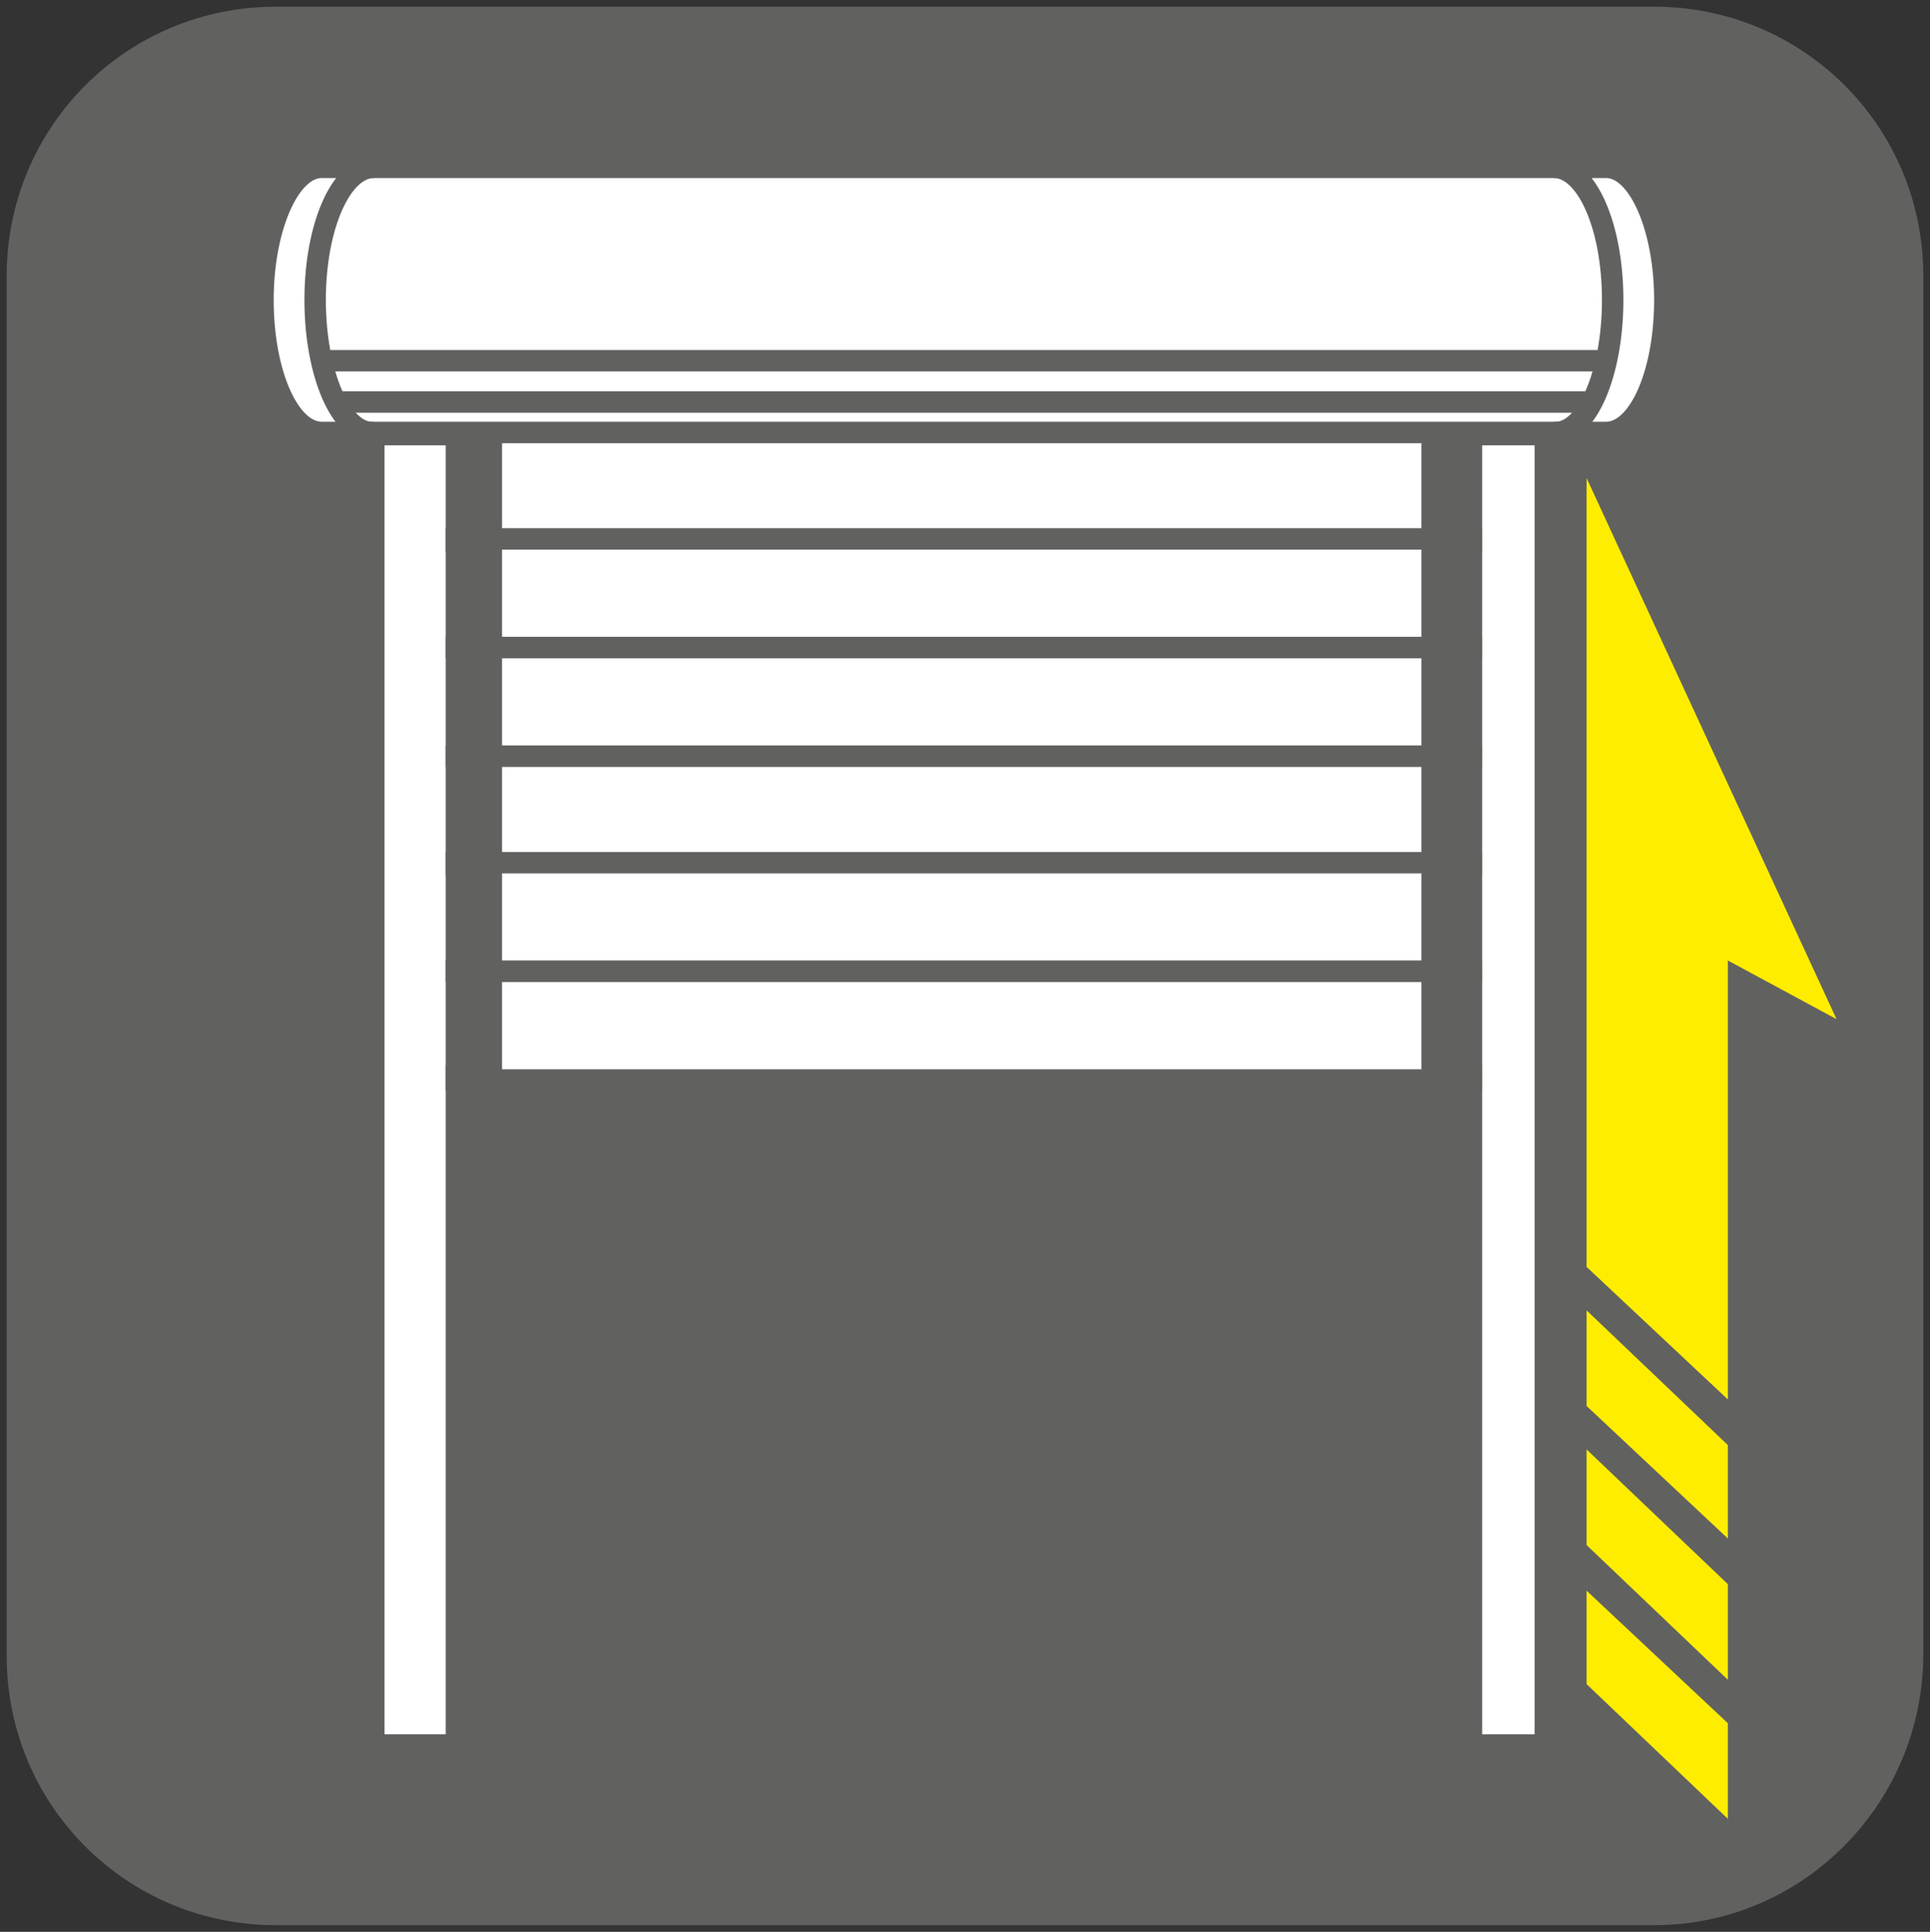
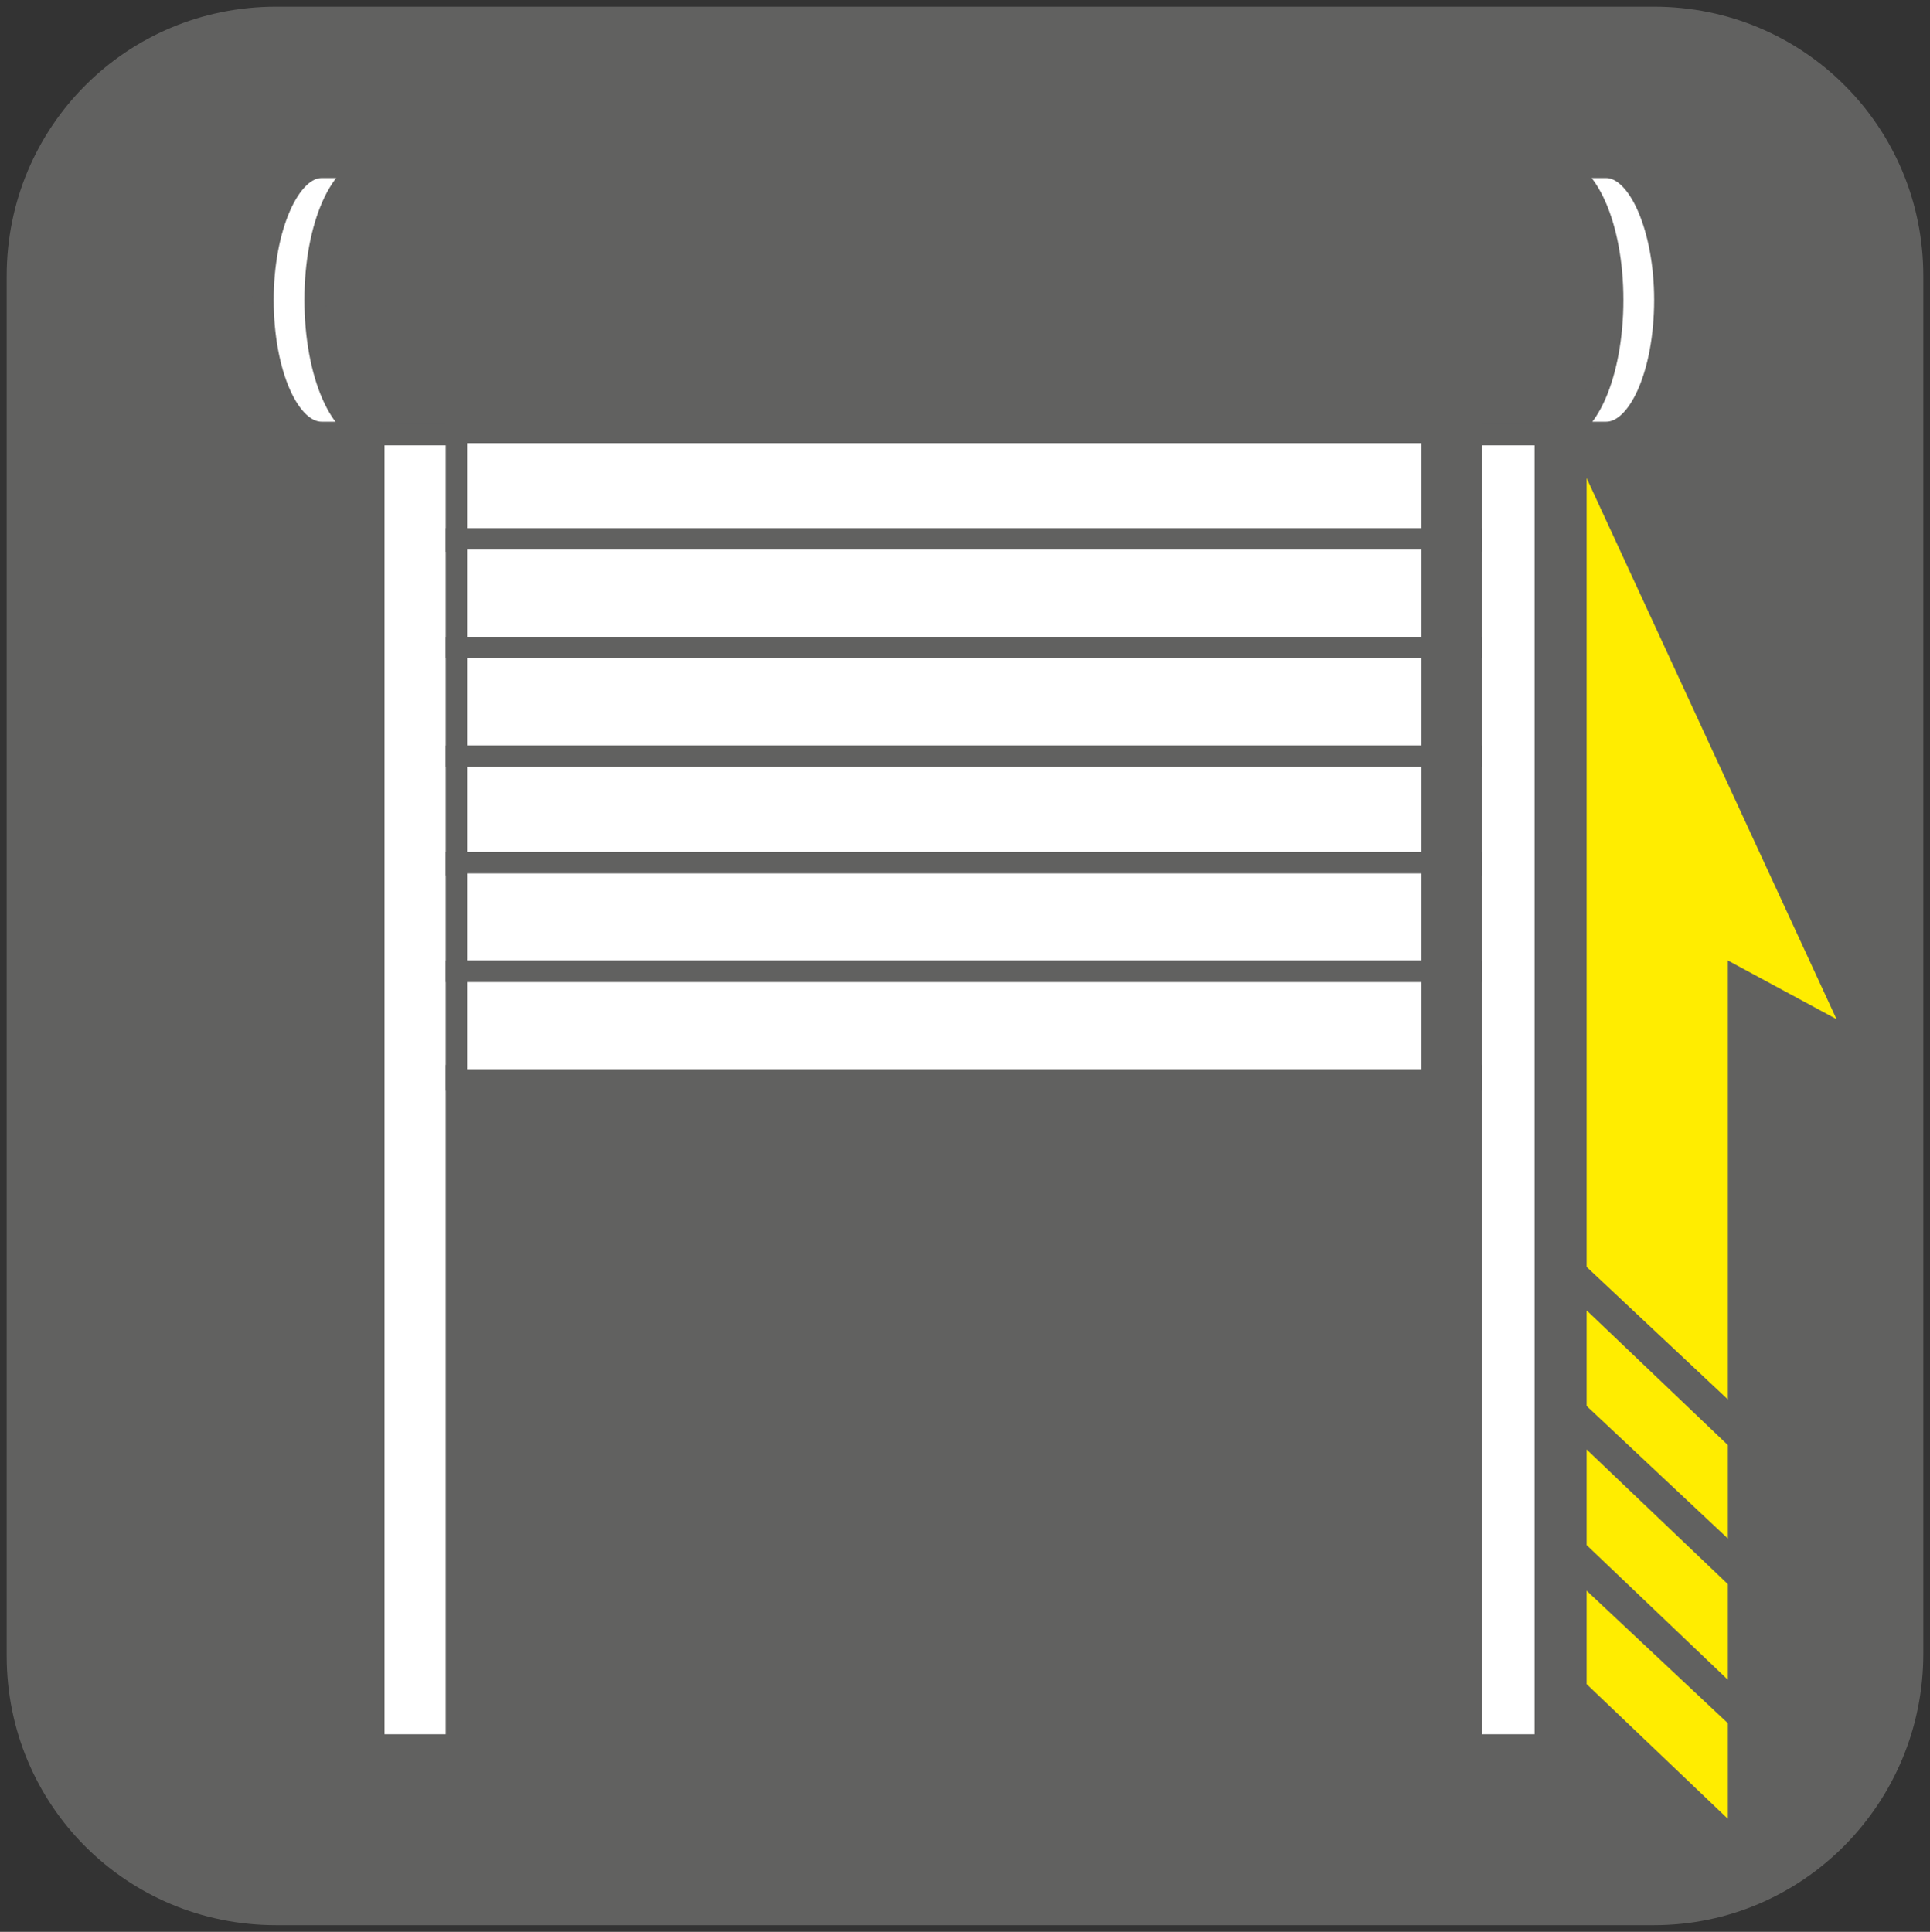
<svg xmlns="http://www.w3.org/2000/svg" version="1.1" id="Ebene_1" x="0px" y="0px" viewBox="0 0 88.8 88.9" style="enable-background:new 0 0 88.8 88.9;" xml:space="preserve">
  <rect x="0" y="0" width="88.8" height="88.9" fill="#333333" stroke="none" />
  <style type="text/css">
	.st0{fill-rule:evenodd;clip-rule:evenodd;fill:#616160;}
	.st1{fill:none;stroke:#616160;stroke-width:0.986;stroke-miterlimit:10;}
	.st2{fill:#FFFFFF;}
	.st3{fill:#616160;}
	.st4{fill:#FFED00;}
</style>
  <g>
    <path class="st0" d="M76.1,88.1H12.7c-6.6,0-11.9-5.3-11.9-11.9V12.7c0-6.6,5.3-11.9,11.9-11.9h63.4C82.7,0.8,88,6.1,88,12.7v63.4   C88,82.7,82.7,88.1,76.1,88.1" />
    <path class="st1" d="M76.1,88.1H12.7c-6.6,0-11.9-5.3-11.9-11.9V12.7c0-6.6,5.3-11.9,11.9-11.9h63.4C82.7,0.8,88,6.1,88,12.7v63.4   C88,82.7,82.7,88.1,76.1,88.1z" />
    <rect x="17.2" y="20" class="st2" width="53.9" height="60.3" />
    <rect x="17.2" y="20" class="st1" width="53.9" height="60.3" />
    <rect x="21" y="49.5" class="st3" width="46.7" height="30.6" />
    <rect x="21" y="49.5" class="st1" width="46.7" height="30.6" />
    <rect x="21" y="19.9" class="st2" width="46.7" height="5" />
    <rect x="21" y="19.9" class="st1" width="46.7" height="5" />
    <rect x="21" y="24.8" class="st2" width="46.7" height="5" />
    <rect x="21" y="24.8" class="st1" width="46.7" height="5" />
    <rect x="21" y="29.8" class="st2" width="46.7" height="5" />
    <rect x="21" y="29.8" class="st1" width="46.7" height="5" />
    <rect x="21" y="34.8" class="st2" width="46.7" height="5" />
    <rect x="21" y="34.8" class="st1" width="46.7" height="5" />
    <rect x="21" y="39.7" class="st2" width="46.7" height="5" />
    <rect x="21" y="39.7" class="st1" width="46.7" height="5" />
    <rect x="21" y="44.7" class="st2" width="46.7" height="5" />
    <rect x="21" y="44.7" class="st1" width="46.7" height="5" />
-     <path class="st2" d="M73.8,7.7h-59c-1.5,0-2.7,2.8-2.7,6.1s1.2,6.1,2.7,6.1h59c1.5,0,2.7-2.8,2.7-6.1S75.3,7.7,73.8,7.7" />
-     <path class="st1" d="M73.8,7.7h-59c-1.5,0-2.7,2.8-2.7,6.1s1.2,6.1,2.7,6.1h59c1.5,0,2.7-2.8,2.7-6.1S75.3,7.7,73.8,7.7z" />
    <line class="st2" x1="13.1" y1="18.5" x2="75.5" y2="18.5" />
    <line class="st1" x1="13.1" y1="18.5" x2="75.5" y2="18.5" />
    <line class="st2" x1="76.2" y1="16.6" x2="12.5" y2="16.6" />
    <line class="st1" x1="76.2" y1="16.6" x2="12.5" y2="16.6" />
    <path class="st2" d="M14.5,13.8c0-3.4,1.2-6.1,2.7-6.1h-2.4c-1.5,0-2.7,2.8-2.7,6.1c0,3.4,1.2,6.1,2.7,6.1h2.4   C15.7,20,14.5,17.2,14.5,13.8" />
    <path class="st1" d="M14.5,13.8c0-3.4,1.2-6.1,2.7-6.1h-2.4c-1.5,0-2.7,2.8-2.7,6.1c0,3.4,1.2,6.1,2.7,6.1h2.4   C15.7,20,14.5,17.2,14.5,13.8z" />
    <path class="st2" d="M74.2,13.8c0-3.4-1.2-6.1-2.7-6.1h2.4c1.5,0,2.7,2.8,2.7,6.1c0,3.4-1.2,6.1-2.7,6.1h-2.4   C73,20,74.2,17.2,74.2,13.8" />
    <path class="st1" d="M74.2,13.8c0-3.4-1.2-6.1-2.7-6.1h2.4c1.5,0,2.7,2.8,2.7,6.1c0,3.4-1.2,6.1-2.7,6.1h-2.4   C73,20,74.2,17.2,74.2,13.8z" />
-     <rect x="20.8" y="19.9" class="st3" width="2.3" height="29.8" />
    <rect x="65.4" y="19.8" class="st3" width="2.3" height="29.8" />
    <polygon class="st4" points="79.5,83.7 73,77.5 73,73.2 79.5,79.3  " />
    <polygon class="st4" points="79.5,77.3 73,71.1 73,66.7 79.5,72.9  " />
    <polygon class="st4" points="79.5,70.8 73,64.7 73,60.3 79.5,66.5  " />
    <polygon class="st4" points="84.5,46.9 79.5,44.2 79.5,64.4 73,58.3 73,40.8 73,38.7 73,22  " />
  </g>
</svg>